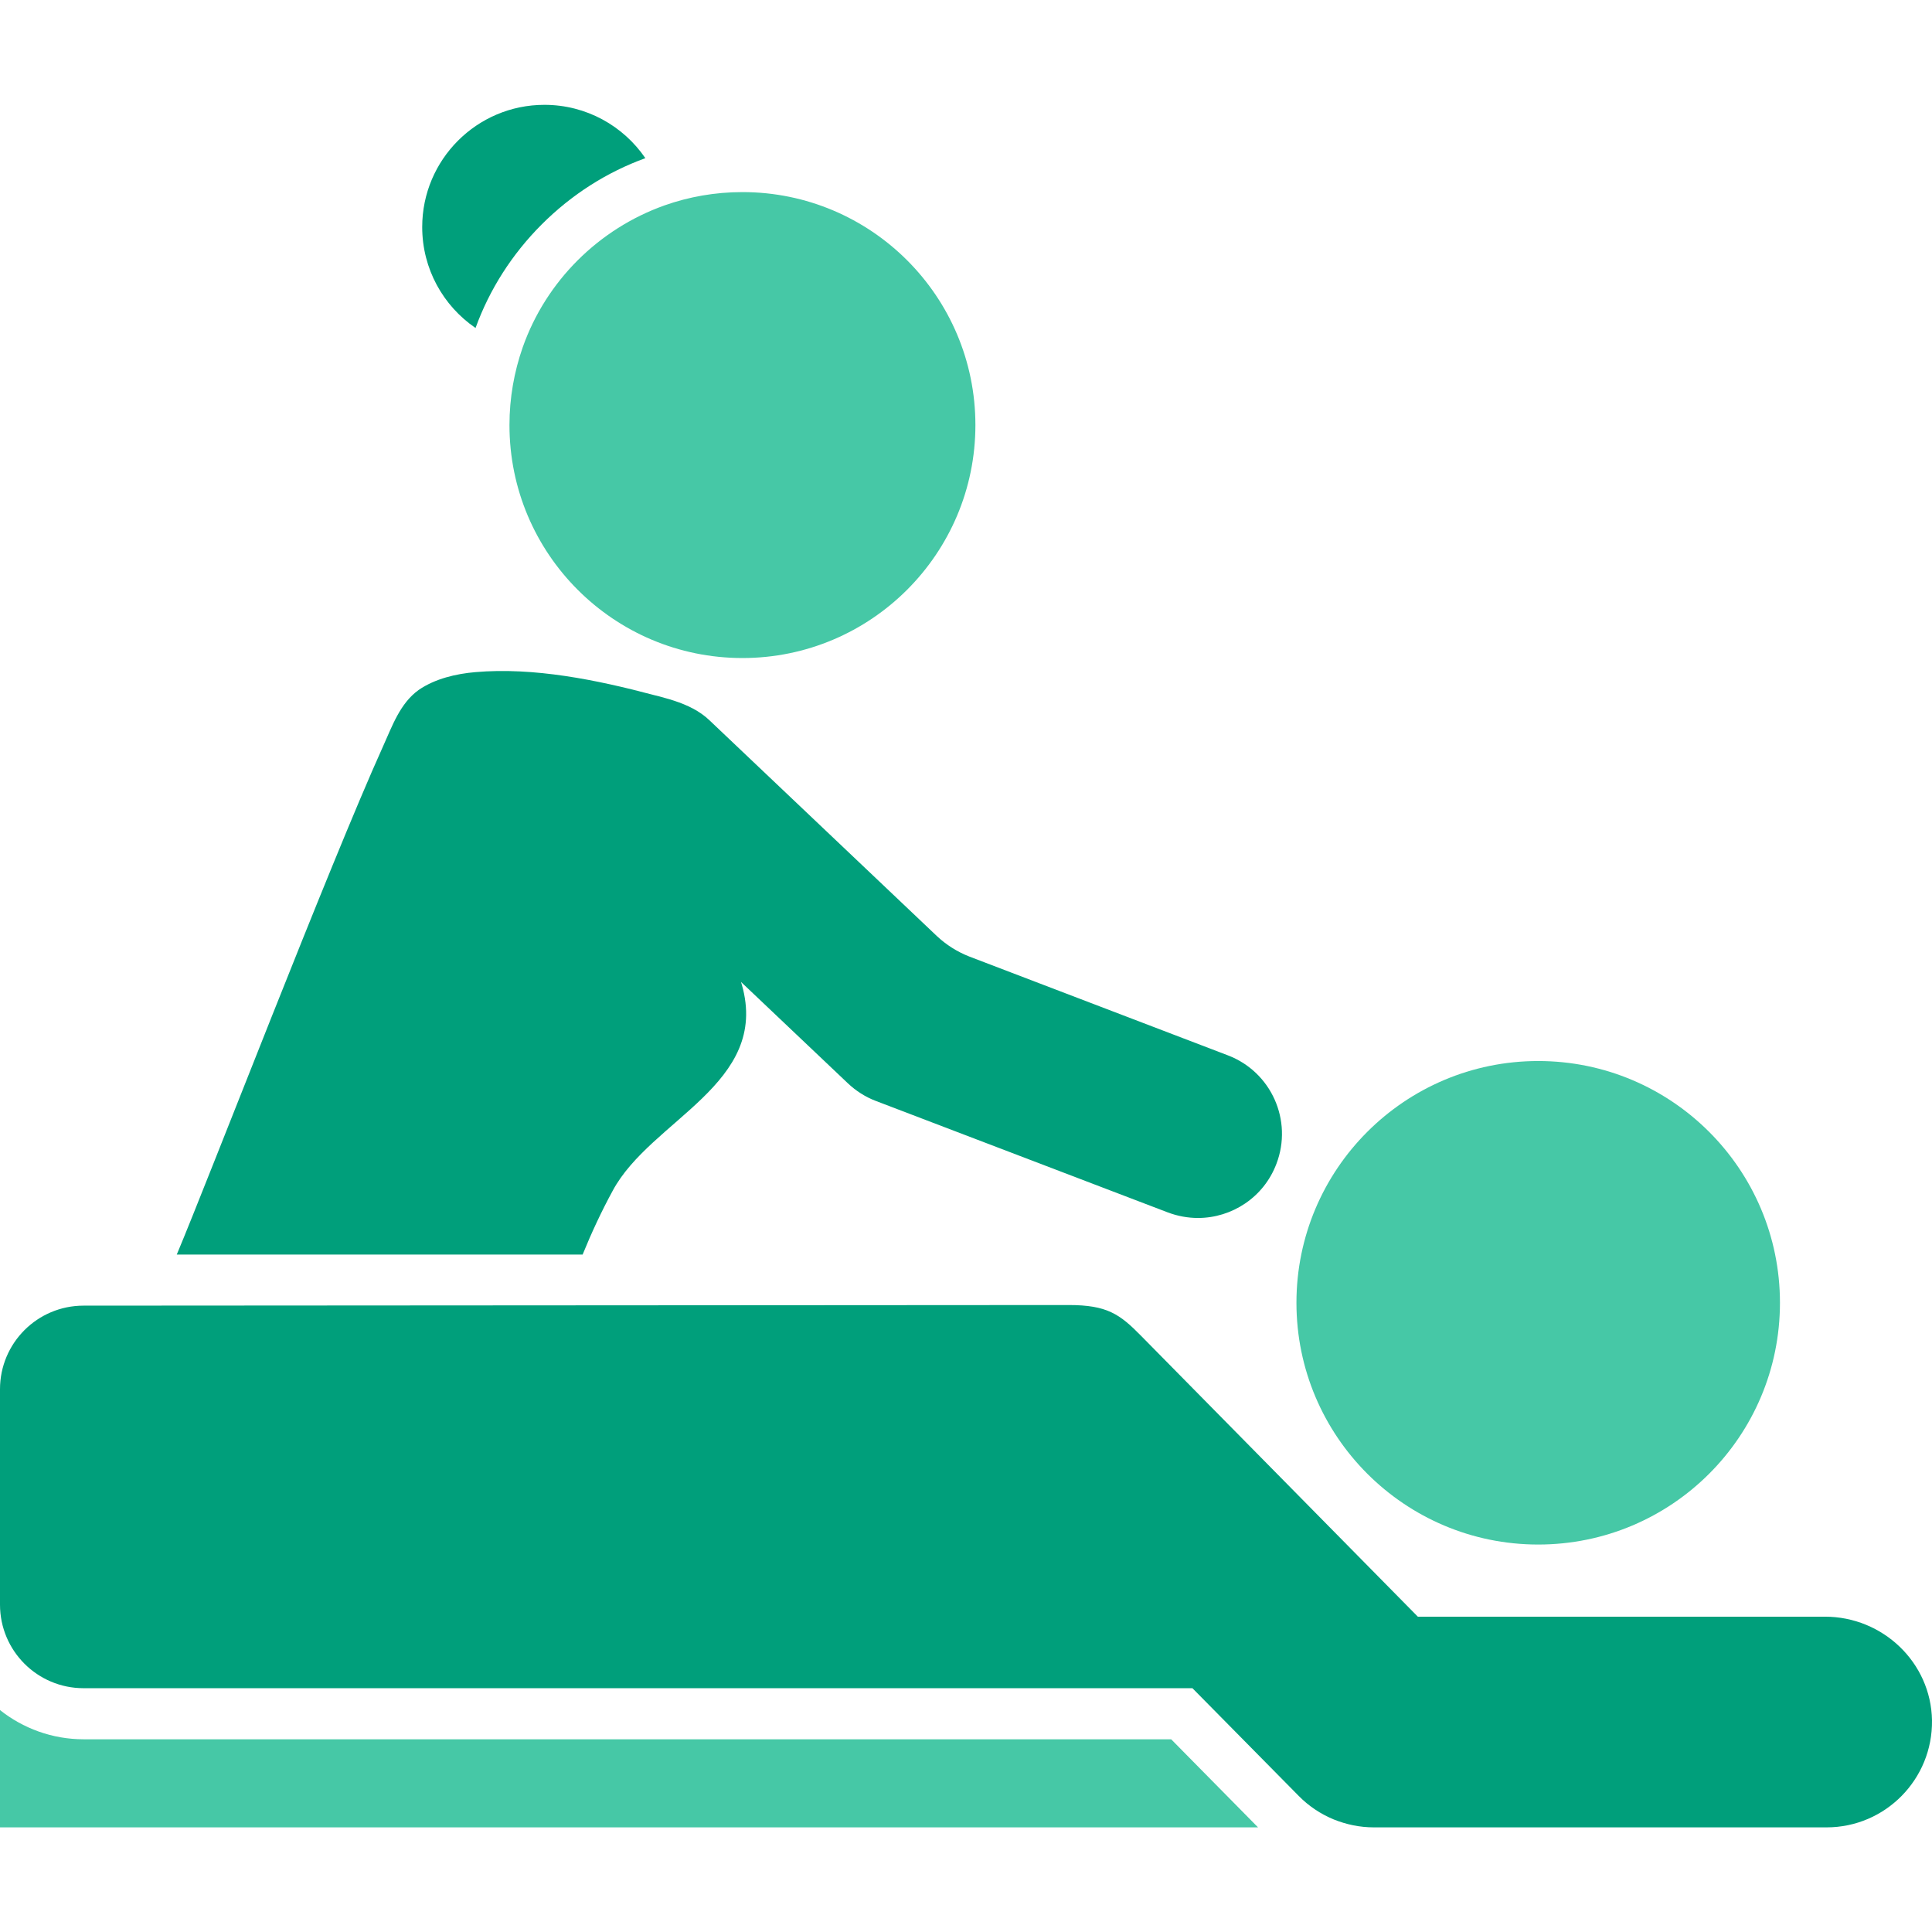
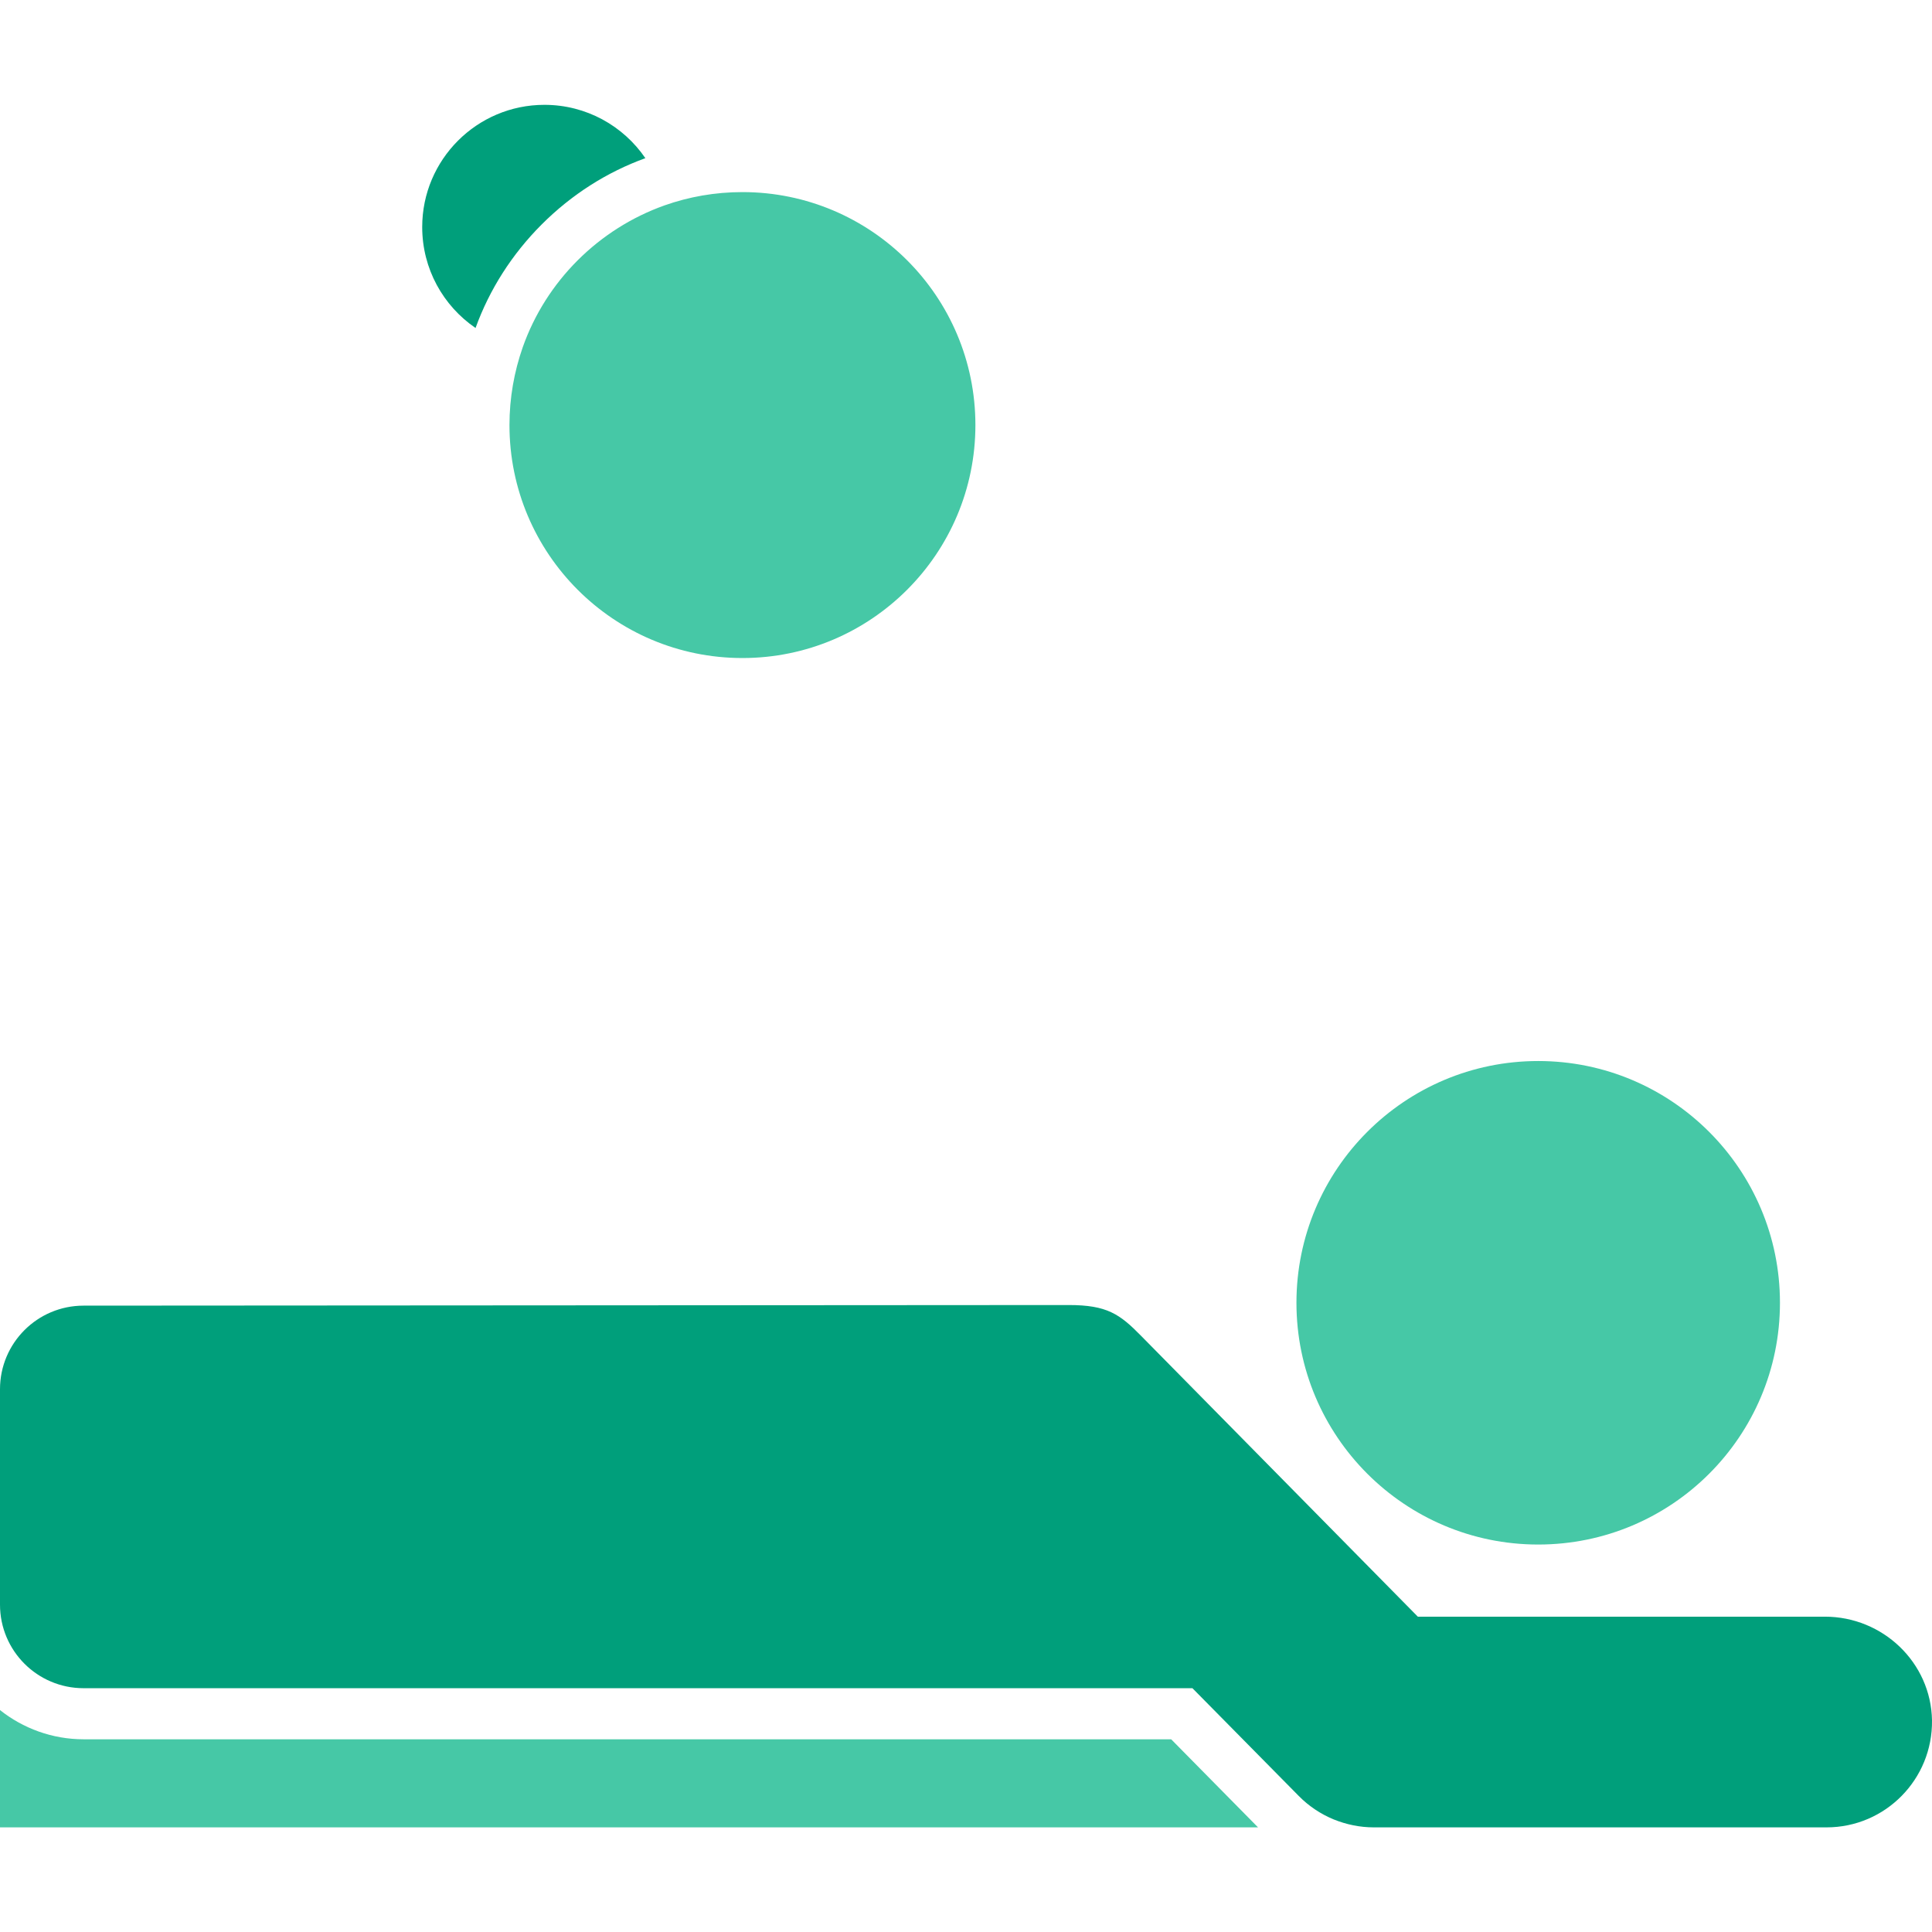
<svg xmlns="http://www.w3.org/2000/svg" version="1.1" id="Capa_1" x="0px" y="0px" viewBox="0 0 945.4 945.4" style="enable-background:new 0 0 945.4 945.4;" xml:space="preserve">
  <style type="text/css">
	.st0{fill:#46C8A6;}
	.st1{fill:#009F7B;}
</style>
  <path class="st0" d="M615.6,894.2H0v-57.4c11.2,8.9,25.5,14.3,40.9,14.3h532.2L615.6,894.2z" />
  <path class="st1" d="M266.4,51.3c-33,0-59.8,26.8-59.8,59.8c0,20.5,10.3,38.6,26.1,49.4c6.8-18.8,17.8-36.1,32.4-50.7  s31.9-25.6,50.7-32.4C305,61.6,286.9,51.3,266.4,51.3z" />
  <path class="st0" d="M249.3,208c0,63,51.1,114,114,114c62.9,0,114-51.1,114-114c0-63-51.1-114-114-114c-13.4,0-26.2,2.3-38.1,6.5  c-32.3,11.5-58,37.1-69.4,69.4C251.6,181.9,249.3,194.7,249.3,208z" />
-   <path class="st1" d="M187.4,365.3c-26.7,59.2-84.9,210.5-100.9,248.6h198.6c4.4-10.8,9.3-21.3,14.7-31.2  c18.7-34.9,77.1-52.2,63.2-100.9c-0.1-0.4-0.3-0.8-0.4-1.3l52.3,49.6c3.9,3.7,8.6,6.7,13.6,8.6l143,54.6c4.8,1.8,9.8,2.7,14.7,2.7  c16.6,0,32.2-10.1,38.4-26.5c8.1-21.2-2.5-45-23.8-53.1l-126.4-48.3c-5.9-2.3-11.3-5.7-15.9-10c0,0-111.3-105.6-111.4-105.7  c-4.7-4.5-10.8-7.4-17.2-9.5c-1.5-0.5-3.1-1-4.7-1.4c-1.7-0.5-3.5-1-5.3-1.4c-27.8-7.4-58.7-13.7-87.3-11.2  c-9.4,0.8-19.7,3.2-27.7,8.7C195.7,344.2,191.9,355.4,187.4,365.3z" />
  <path class="st1" d="M40.9,826.1h542.6l52,52.7c4.9,5,10.8,8.9,17.1,11.5c6.2,2.5,12.8,3.9,19.6,3.9h221.6c28.8,0,52-23.6,51.6-52.4  c-0.5-28.3-24.1-50.7-52.4-50.7H693.8L558.4,653.7c-10.5-10.7-16.7-15.1-35.5-15.1c-32.4,0-482,0.3-482,0.3  C18.3,638.9,0,657.2,0,679.8v94.8v10.6C0,807.8,18.3,826.1,40.9,826.1z" />
  <path class="st0" d="M871,637.5c0-65.3-53-118.3-118.3-118.3s-118.3,53-118.3,118.3c0,65.3,53,118.3,118.3,118.3  S871,702.9,871,637.5z" />
</svg>